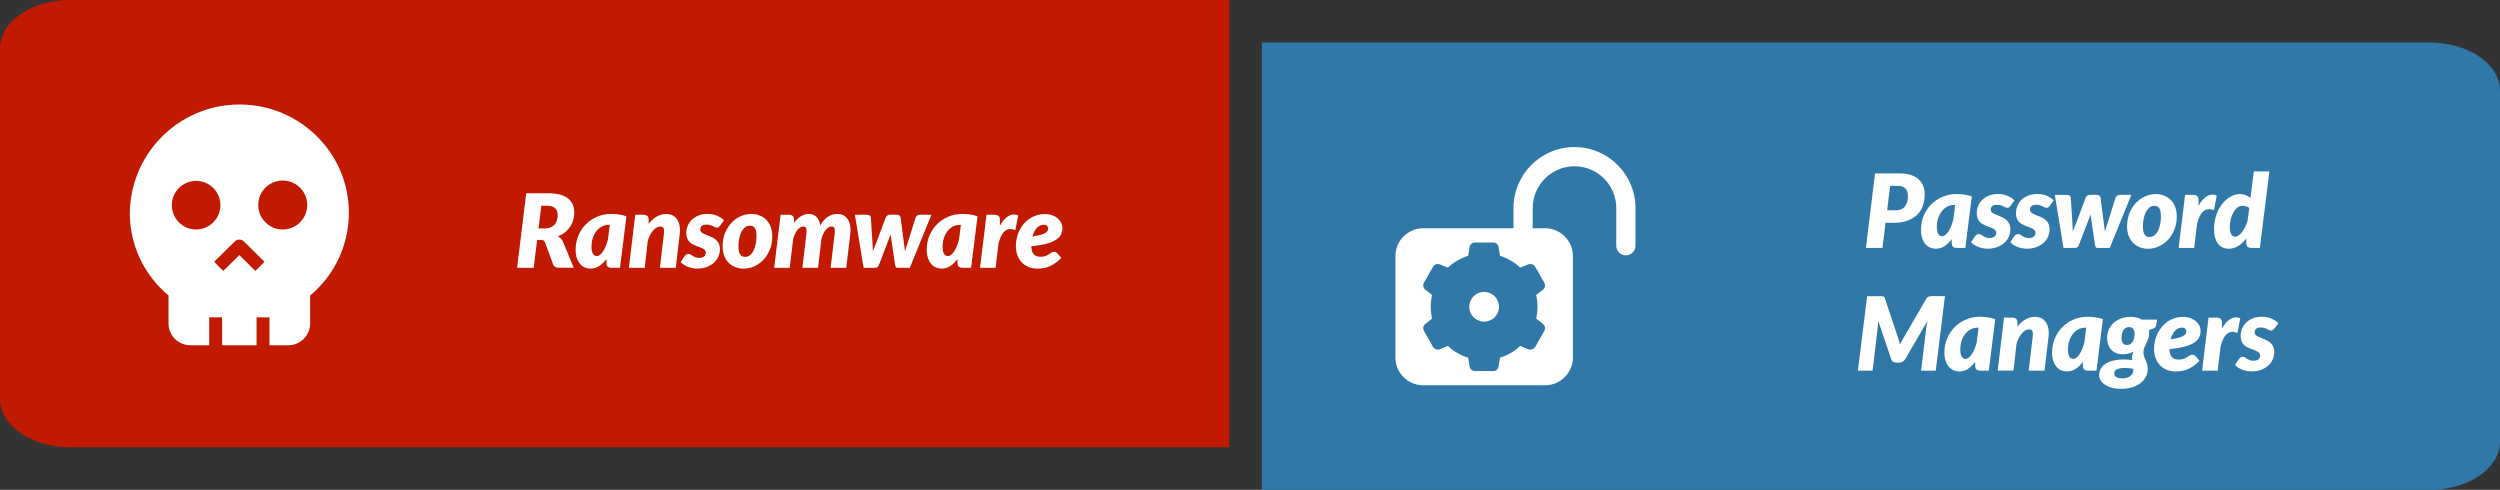
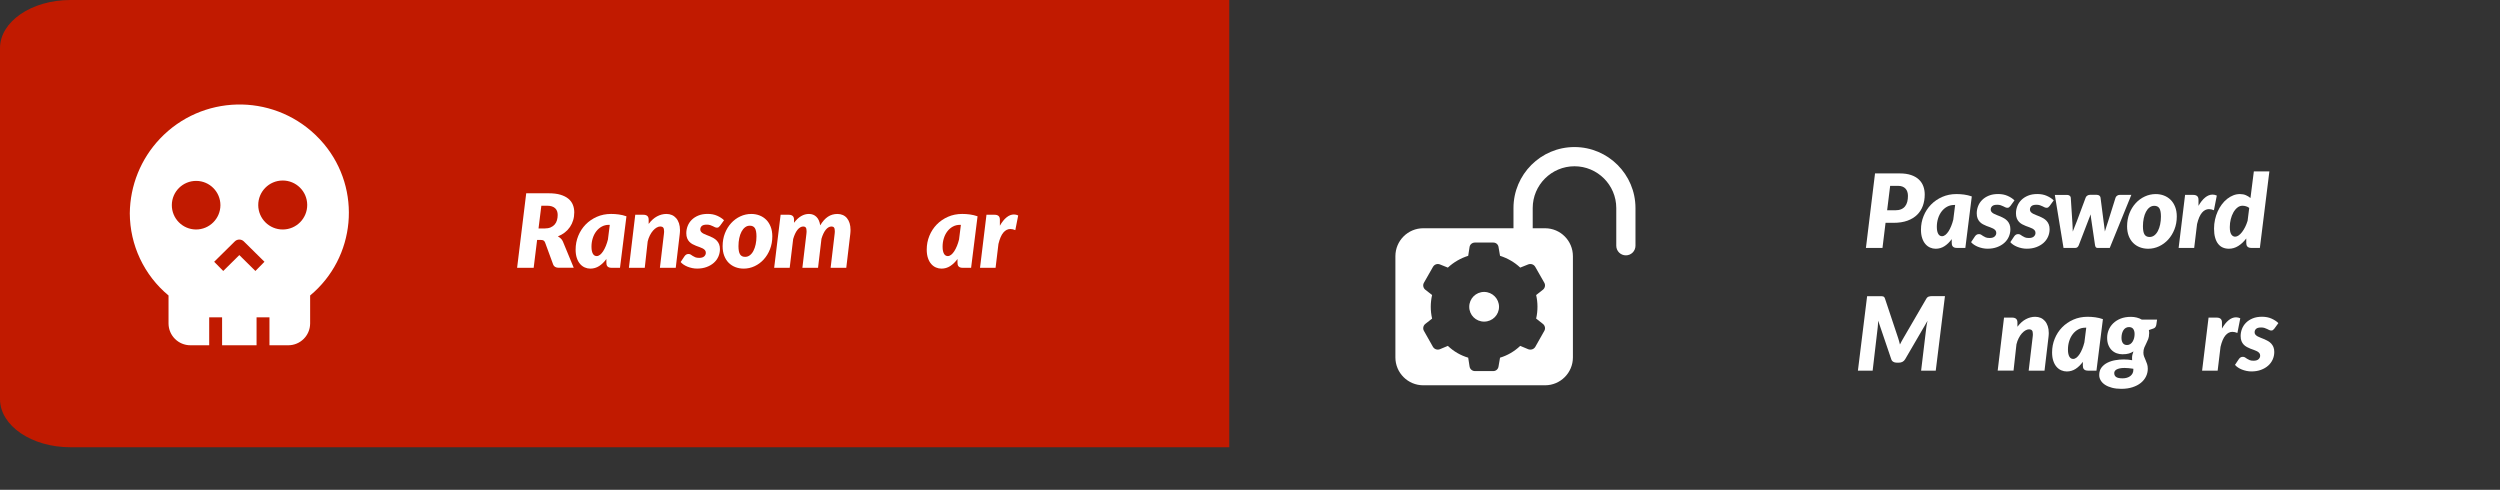
<svg xmlns="http://www.w3.org/2000/svg" id="a" viewBox="0 0 1515.63 296.94">
  <rect x="0" y="0" width="1515.63" height="296.94" fill="#333333" stroke="none" />
  <defs>
    <style>.c{fill:#fff;}.d{fill:#c11a00;}.e{fill:#2f78a8;}</style>
  </defs>
  <path class="d" d="M42.73,0C19.13,0,0,13.07,0,29.2V241.95c0,16.13,19.13,29.2,42.73,29.2H745.24V0H42.73Z" />
-   <path class="e" d="M1472.9,25.78H765.01V296.94h707.89c23.6,0,42.73-13.07,42.73-29.2V54.98c0-16.13-19.13-29.2-42.73-29.2Z" />
  <g id="b">
    <path class="c" d="M899.76,176.98c-5.01,0-9.03,4.02-9.03,9.03s4.02,8.97,9.03,8.97,9.03-4.02,9.03-8.97-4.02-9.03-9.03-9.03Z" />
    <path class="c" d="M954.52,89.15c-20.39,0-36.97,16.59-36.97,36.98v12.25h-54.7c-9.32,0-16.89,7.57-16.89,16.94v61.37c0,9.32,7.57,16.89,16.89,16.89h73.84c9.32,0,16.89-7.57,16.89-16.89v-61.37c0-9.38-7.57-16.94-16.89-16.94h-7.48v-12.25c0-13.97,11.36-25.33,25.33-25.33s25.33,11.36,25.33,25.33v22.86c0,3.22,2.6,5.82,5.82,5.82s5.82-2.61,5.82-5.82v-22.86c0-20.39-16.59-36.98-36.98-36.98Zm-23.23,104l4.11,3.22c1.25,.98,1.7,2.86,.8,4.29l-5.45,9.65c-.89,1.43-2.59,1.97-4.2,1.43l-4.91-2.05c-3.57,3.39-7.77,5.81-12.24,7.15l-.89,5.18c-.18,1.7-1.52,2.95-3.22,2.95h-11.08c-1.7,0-3.13-1.25-3.31-2.95l-.8-5.18c-4.56-1.34-8.75-3.75-12.33-7.15l-4.91,2.05c-1.52,.54-3.22,0-4.11-1.43l-5.45-9.65c-.89-1.43-.45-3.31,.8-4.29l4.11-3.22c-1.1-4.75-1.05-9.75,0-14.29l-4.11-3.22c-1.25-.98-1.7-2.86-.8-4.29l5.45-9.56c.89-1.52,2.59-2.06,4.11-1.52l4.91,1.97c3.57-3.31,7.77-5.72,12.33-7.15l.8-5.18c.18-1.7,1.61-2.86,3.31-2.86h11.08c1.7,0,3.04,1.16,3.22,2.86l.89,5.18c4.47,1.43,8.75,3.84,12.24,7.15l4.91-1.97c1.61-.54,3.31,0,4.2,1.52l5.45,9.56c.89,1.43,.45,3.31-.8,4.29l-4.11,3.22c1.05,4.54,1.1,9.55,0,14.29Z" />
  </g>
  <path class="c" d="M174.73,209.32c7.31,.02,13.25-5.88,13.29-13.19v-16.99c27.67-23.04,31.43-64.14,8.4-91.82-1.66-1.99-3.44-3.89-5.32-5.67-26.66-25.32-68.8-24.23-94.12,2.44-11.6,12.21-18.13,28.37-18.29,45.21,.05,19.27,8.65,37.53,23.48,49.84v16.99c.04,7.31,5.98,13.21,13.29,13.19h11.36v-16.92h7.82v16.92h20.9v-16.92h7.82v16.92h11.36Zm-55.96-70.19c-8.13-.07-14.67-6.72-14.6-14.86s6.72-14.67,14.86-14.6c8.08,.07,14.6,6.64,14.6,14.73-.03,8.16-6.68,14.76-14.84,14.73h-.02Zm36.07,25.15l-9.75-9.64-9.75,9.64-5.5-5.58,12.51-12.35c1.52-1.49,3.95-1.49,5.47,0l12.51,12.35-5.5,5.58Zm1.72-39.88c-.06-8.2,6.53-14.9,14.73-14.96,8.2-.06,14.9,6.53,14.96,14.73s-6.53,14.9-14.73,14.96h-.1c-8.16,.02-14.8-6.56-14.86-14.73h0Z" />
  <g>
    <path class="c" d="M325.62,145.49l-2.08,16.86h-10.04l5.52-45.17h13.7c2.77,0,5.13,.29,7.08,.88,1.95,.59,3.55,1.4,4.79,2.43,1.24,1.03,2.14,2.26,2.71,3.67,.57,1.42,.85,2.95,.85,4.6s-.22,3.26-.67,4.74c-.44,1.49-1.09,2.86-1.94,4.11-.85,1.25-1.89,2.36-3.12,3.32-1.23,.96-2.63,1.75-4.2,2.37,.62,.35,1.2,.78,1.75,1.27,.55,.5,.98,1.12,1.29,1.86l6.57,15.9h-9.11c-.85,0-1.56-.17-2.14-.5-.58-.33-.98-.81-1.21-1.43l-4.9-13.36c-.23-.58-.53-.99-.91-1.22-.38-.24-.95-.36-1.69-.36h-2.26Zm2.57-20.77l-1.71,13.79h3.69c1.45,0,2.68-.22,3.69-.67,1.01-.44,1.83-1.04,2.46-1.78,.63-.74,1.08-1.61,1.36-2.6,.28-.99,.42-2.04,.42-3.13,0-.85-.12-1.62-.37-2.31-.25-.69-.64-1.28-1.16-1.77-.53-.49-1.19-.86-1.98-1.13-.8-.27-1.73-.4-2.81-.4h-3.6Z" />
    <path class="c" d="M375.87,162.35h-5.15c-.6,0-1.1-.08-1.5-.23-.4-.16-.72-.37-.96-.64-.24-.27-.4-.59-.5-.96-.09-.37-.14-.77-.14-1.21v-2.29c-1.32,1.82-2.79,3.24-4.4,4.28-1.61,1.03-3.39,1.55-5.33,1.55-1.16,0-2.27-.23-3.35-.7-1.07-.46-2.03-1.17-2.85-2.11-.83-.94-1.49-2.14-1.98-3.6-.5-1.46-.74-3.18-.74-5.16,0-2.91,.53-5.68,1.6-8.29,1.06-2.61,2.55-4.9,4.46-6.87,1.91-1.96,4.18-3.52,6.8-4.68,2.62-1.16,5.51-1.74,8.65-1.74,1.53,0,3.08,.1,4.65,.31,1.57,.21,3.12,.58,4.65,1.12l-3.91,31.22Zm-14.14-7.1c.7,0,1.38-.26,2.05-.79,.66-.53,1.29-1.24,1.88-2.15,.59-.91,1.13-1.97,1.63-3.19s.92-2.52,1.27-3.91l1.12-8.9h-.56c-1.57,0-3,.35-4.29,1.05-1.29,.7-2.4,1.66-3.33,2.87s-1.65,2.61-2.15,4.22c-.51,1.6-.76,3.31-.76,5.13,0,1.03,.08,1.91,.25,2.63,.17,.72,.39,1.31,.67,1.75,.28,.44,.61,.77,.99,.98,.38,.21,.8,.31,1.26,.31Z" />
    <path class="c" d="M400.07,162.35l2.42-20.43c.04-.33,.07-.64,.09-.91,.02-.28,.03-.54,.03-.79,0-1.1-.19-1.85-.57-2.28-.38-.42-.96-.64-1.72-.64-.7,0-1.44,.22-2.2,.65s-1.49,1.04-2.19,1.83c-.69,.79-1.33,1.74-1.91,2.87-.58,1.13-1.03,2.37-1.36,3.74l-1.77,15.96h-9.61l3.84-32.15h4.96c.99,0,1.77,.23,2.33,.7,.56,.47,.84,1.22,.84,2.28v2.57c1.55-2.07,3.24-3.59,5.08-4.57,1.84-.98,3.74-1.47,5.7-1.47,1.2,0,2.3,.22,3.3,.65,1,.43,1.86,1.07,2.59,1.91s1.29,1.87,1.71,3.08c.41,1.22,.62,2.62,.62,4.22,0,.37-.02,.75-.05,1.15-.03,.39-.07,.8-.11,1.21l-2.42,20.43h-9.61Z" />
    <path class="c" d="M436.44,136.96c-.29,.37-.56,.64-.81,.81-.25,.17-.58,.25-.99,.25s-.82-.09-1.22-.28c-.4-.19-.84-.4-1.3-.64-.47-.24-.99-.45-1.58-.64-.59-.19-1.27-.28-2.03-.28-1.43,0-2.44,.27-3.05,.82-.61,.55-.92,1.26-.92,2.12,0,.56,.17,1.03,.51,1.43s.79,.74,1.35,1.05c.56,.31,1.19,.59,1.91,.85,.71,.26,1.44,.55,2.19,.87,.74,.32,1.47,.69,2.19,1.1,.71,.41,1.35,.92,1.91,1.52,.56,.6,1.01,1.31,1.35,2.14s.51,1.81,.51,2.94c0,1.61-.32,3.14-.96,4.57-.64,1.44-1.56,2.69-2.76,3.75-1.2,1.06-2.65,1.91-4.36,2.54-1.7,.63-3.62,.95-5.75,.95-1.01,0-2.01-.1-3.01-.31s-1.93-.49-2.81-.84c-.88-.35-1.68-.77-2.4-1.26-.72-.48-1.31-1.01-1.77-1.57l2.36-3.53c.29-.41,.62-.74,1.01-.98,.38-.24,.85-.36,1.41-.36,.52,0,.96,.12,1.33,.37,.37,.25,.78,.52,1.21,.81,.43,.29,.95,.56,1.55,.81s1.38,.37,2.36,.37c1.36,0,2.38-.3,3.04-.91,.66-.61,.99-1.33,.99-2.15,0-.64-.17-1.17-.51-1.58-.34-.41-.79-.77-1.35-1.07-.56-.3-1.19-.57-1.89-.81-.7-.24-1.43-.5-2.17-.79s-1.47-.62-2.17-1.01c-.7-.38-1.33-.86-1.89-1.44-.56-.58-1.01-1.29-1.35-2.14-.34-.85-.51-1.87-.51-3.07,0-1.49,.27-2.93,.82-4.34,.55-1.41,1.36-2.65,2.45-3.74,1.08-1.08,2.43-1.96,4.05-2.62,1.61-.66,3.49-.99,5.64-.99s4.07,.37,5.75,1.12c1.68,.74,3.07,1.65,4.17,2.73l-2.48,3.41Z" />
    <path class="c" d="M450.87,162.85c-1.8,0-3.48-.3-5.04-.9s-2.91-1.47-4.06-2.62c-1.15-1.15-2.05-2.56-2.7-4.25-.65-1.68-.98-3.62-.98-5.81,0-2.85,.47-5.47,1.41-7.86,.94-2.39,2.21-4.45,3.8-6.18,1.59-1.74,3.44-3.09,5.53-4.06,2.1-.97,4.3-1.46,6.62-1.46,1.8,0,3.47,.3,5.02,.9,1.55,.6,2.9,1.47,4.05,2.62,1.15,1.15,2.05,2.56,2.71,4.25,.66,1.68,.99,3.62,.99,5.81,0,2.81-.47,5.41-1.41,7.8-.94,2.39-2.21,4.45-3.8,6.2-1.59,1.75-3.44,3.11-5.53,4.09s-4.3,1.47-6.62,1.47Zm.87-7.13c1.08,0,2.04-.33,2.88-.98,.85-.65,1.57-1.54,2.15-2.67s1.04-2.44,1.36-3.94c.32-1.5,.48-3.09,.48-4.79,0-2.34-.32-4-.95-5.01-.63-1-1.66-1.5-3.08-1.5-1.08,0-2.04,.33-2.88,.98-.85,.65-1.57,1.53-2.16,2.65-.59,1.12-1.04,2.43-1.36,3.94-.32,1.51-.48,3.11-.48,4.81,0,2.29,.31,3.95,.95,4.98,.63,1.02,1.66,1.53,3.08,1.53Z" />
    <path class="c" d="M469.34,162.35l3.91-32.15h4.96c.99,0,1.77,.23,2.33,.7,.56,.47,.84,1.22,.84,2.28v1.89c1.36-1.82,2.8-3.17,4.31-4.05,1.51-.88,3.09-1.32,4.74-1.32,1.82,0,3.33,.59,4.53,1.77,1.2,1.18,1.96,2.89,2.29,5.15,1.43-2.38,2.99-4.12,4.68-5.24,1.69-1.12,3.61-1.67,5.74-1.67,1.2,0,2.29,.21,3.27,.64,.98,.42,1.82,1.05,2.51,1.88s1.23,1.84,1.61,3.04c.38,1.2,.57,2.58,.57,4.15,0,.39-.02,.8-.05,1.22-.03,.42-.07,.85-.11,1.29l-2.42,20.43h-9.49l2.42-20.43c.04-.35,.07-.67,.09-.96,.02-.29,.03-.57,.03-.84,0-1.05-.17-1.79-.5-2.2-.33-.41-.83-.62-1.49-.62s-1.26,.17-1.84,.51c-.59,.34-1.15,.84-1.67,1.49-.53,.65-1.01,1.44-1.44,2.36-.43,.92-.82,1.95-1.15,3.08l-2.08,17.61h-9.49l2.42-20.43c.04-.35,.07-.67,.09-.96,.02-.29,.03-.57,.03-.84,0-1.05-.17-1.79-.5-2.2-.33-.41-.83-.62-1.49-.62s-1.26,.18-1.86,.53c-.6,.35-1.16,.86-1.69,1.52-.53,.66-1.01,1.46-1.44,2.4-.43,.94-.82,1.99-1.15,3.15l-2.11,17.45h-9.42Z" />
-     <path class="c" d="M518.28,130.2h7.38c.62,0,1.15,.15,1.58,.46,.43,.31,.67,.71,.71,1.21l.93,14.42c0,.08,0,.16,.02,.23,0,.07,.02,.15,.02,.23,.06,.99,.11,1.95,.15,2.88s.07,1.86,.09,2.79c.37-.99,.77-1.99,1.19-3.01,.42-1.01,.84-2.06,1.25-3.13l5.39-14.45c.17-.48,.49-.87,.98-1.19,.49-.32,1.01-.48,1.57-.48h4.15c.66,0,1.19,.16,1.6,.48,.4,.32,.64,.72,.7,1.19l1.86,14.45c.14,1.05,.28,2.09,.42,3.1,.13,1.01,.25,2.02,.36,3.01,.29-.99,.6-1.98,.93-2.98,.33-.99,.67-2.04,1.02-3.13l4.53-14.42c.17-.48,.48-.87,.95-1.19,.47-.32,.98-.48,1.54-.48h7.07l-13.08,32.15h-7.5c-.37,0-.68-.12-.91-.37-.24-.25-.41-.66-.51-1.24l-2.36-16.03c-.06-.45-.12-.9-.17-1.35s-.1-.89-.14-1.35c-.17,.48-.34,.94-.53,1.4-.19,.45-.36,.91-.53,1.36l-6.14,15.97c-.43,1.07-1.12,1.61-2.05,1.61h-7.19l-5.27-32.15Z" />
    <path class="c" d="M588.73,162.35h-5.15c-.6,0-1.1-.08-1.5-.23-.4-.16-.72-.37-.96-.64-.24-.27-.4-.59-.5-.96-.09-.37-.14-.77-.14-1.21v-2.29c-1.32,1.82-2.79,3.24-4.4,4.28-1.61,1.03-3.39,1.55-5.33,1.55-1.16,0-2.27-.23-3.35-.7-1.07-.46-2.03-1.17-2.85-2.11-.83-.94-1.49-2.14-1.98-3.6-.5-1.46-.74-3.18-.74-5.16,0-2.91,.53-5.68,1.6-8.29,1.06-2.61,2.55-4.9,4.46-6.87,1.91-1.96,4.18-3.52,6.8-4.68,2.62-1.16,5.51-1.74,8.65-1.74,1.53,0,3.08,.1,4.65,.31,1.57,.21,3.12,.58,4.65,1.12l-3.91,31.22Zm-14.14-7.1c.7,0,1.38-.26,2.05-.79,.66-.53,1.29-1.24,1.88-2.15,.59-.91,1.13-1.97,1.63-3.19s.92-2.52,1.27-3.91l1.12-8.9h-.56c-1.57,0-3,.35-4.29,1.05-1.29,.7-2.4,1.66-3.33,2.87s-1.65,2.61-2.15,4.22c-.51,1.6-.76,3.31-.76,5.13,0,1.03,.08,1.91,.25,2.63,.17,.72,.39,1.31,.67,1.75,.28,.44,.61,.77,.99,.98,.38,.21,.8,.31,1.26,.31Z" />
    <path class="c" d="M594.14,162.35l3.91-32.15h4.96c.99,0,1.77,.23,2.33,.7,.56,.47,.84,1.22,.84,2.28v3.66c1.24-2.19,2.58-3.88,4.03-5.05,1.45-1.18,2.95-1.77,4.5-1.77,.87,0,1.73,.2,2.57,.59l-1.74,8.9c-1.05-.45-2.06-.68-3.01-.68-1.59,0-3,.72-4.23,2.15-1.23,1.44-2.23,3.75-2.99,6.93l-1.74,14.45h-9.42Z" />
-     <path class="c" d="M644.08,138.11c0,1.47-.29,2.81-.87,4.03-.58,1.22-1.59,2.3-3.02,3.24-1.44,.94-3.37,1.74-5.8,2.4-2.43,.66-5.48,1.18-9.16,1.55,.04,2.19,.52,3.79,1.44,4.81s2.28,1.52,4.08,1.52c.85,0,1.58-.07,2.2-.22,.62-.14,1.16-.33,1.63-.56,.46-.23,.88-.46,1.26-.71s.73-.49,1.07-.71c.34-.23,.7-.41,1.07-.56,.37-.14,.79-.22,1.27-.22,.31,0,.61,.08,.9,.23,.29,.15,.55,.36,.78,.6l2.48,2.88c-1.14,1.12-2.25,2.08-3.33,2.9-1.08,.82-2.2,1.49-3.35,2.02-1.15,.53-2.37,.91-3.66,1.16-1.29,.25-2.7,.37-4.23,.37-1.9,0-3.65-.33-5.24-.98-1.59-.65-2.96-1.57-4.11-2.76-1.15-1.19-2.04-2.62-2.67-4.29-.63-1.67-.95-3.53-.95-5.58,0-1.72,.19-3.39,.57-5.02,.38-1.63,.93-3.17,1.64-4.6s1.59-2.76,2.62-3.97c1.03-1.21,2.2-2.25,3.49-3.12,1.29-.87,2.71-1.54,4.25-2.03,1.54-.49,3.18-.73,4.91-.73s3.24,.25,4.57,.74,2.45,1.14,3.36,1.94c.91,.8,1.6,1.69,2.08,2.68,.48,.99,.71,1.98,.71,2.98Zm-11.28-1.86c-1.59,0-2.99,.64-4.19,1.91s-2.1,3.01-2.7,5.22c2-.31,3.63-.64,4.87-.98,1.24-.34,2.2-.71,2.88-1.12,.68-.4,1.14-.84,1.38-1.3,.24-.46,.36-.97,.36-1.5s-.21-1.04-.62-1.52c-.41-.48-1.07-.71-1.98-.71Z" />
  </g>
  <g>
    <path class="c" d="M1143.12,135.08l-1.86,15.22h-10.04l5.52-45.17h14.94c2.69,0,4.99,.33,6.9,.98,1.91,.65,3.48,1.55,4.71,2.7s2.13,2.5,2.71,4.06c.58,1.56,.87,3.24,.87,5.04,0,2.46-.38,4.74-1.13,6.84-.75,2.1-1.91,3.91-3.46,5.44-1.55,1.53-3.51,2.73-5.89,3.6-2.38,.87-5.19,1.3-8.43,1.3h-4.84Zm2.79-22.41l-1.83,14.82h4.87c1.45,0,2.66-.21,3.64-.64,.98-.42,1.78-1.02,2.39-1.8,.61-.77,1.05-1.7,1.32-2.77,.27-1.07,.4-2.25,.4-3.53,0-.89-.12-1.71-.36-2.45-.24-.74-.6-1.38-1.1-1.92-.5-.54-1.12-.96-1.88-1.26-.75-.3-1.65-.45-2.68-.45h-4.77Z" />
    <path class="c" d="M1191.49,150.3h-5.15c-.6,0-1.1-.08-1.5-.23-.4-.16-.72-.37-.96-.64-.24-.27-.4-.59-.5-.96-.09-.37-.14-.77-.14-1.21v-2.29c-1.32,1.82-2.79,3.24-4.4,4.28-1.61,1.03-3.39,1.55-5.33,1.55-1.16,0-2.27-.23-3.35-.7-1.07-.46-2.03-1.17-2.85-2.11-.83-.94-1.49-2.14-1.98-3.6-.5-1.46-.74-3.18-.74-5.16,0-2.91,.53-5.68,1.6-8.29,1.06-2.61,2.55-4.9,4.46-6.87,1.91-1.96,4.18-3.52,6.8-4.68,2.62-1.16,5.51-1.74,8.65-1.74,1.53,0,3.08,.1,4.65,.31,1.57,.21,3.12,.58,4.65,1.12l-3.91,31.22Zm-14.14-7.1c.7,0,1.38-.26,2.05-.79,.66-.53,1.29-1.24,1.88-2.15,.59-.91,1.13-1.97,1.63-3.19s.92-2.52,1.27-3.91l1.12-8.9h-.56c-1.57,0-3,.35-4.29,1.05-1.29,.7-2.4,1.66-3.33,2.87s-1.65,2.61-2.15,4.22c-.51,1.6-.76,3.31-.76,5.13,0,1.03,.08,1.91,.25,2.63,.17,.72,.39,1.31,.67,1.75,.28,.44,.61,.77,.99,.98,.38,.21,.8,.31,1.26,.31Z" />
    <path class="c" d="M1218.77,124.91c-.29,.37-.56,.64-.81,.81-.25,.17-.58,.25-.99,.25s-.82-.09-1.22-.28c-.4-.19-.84-.4-1.3-.64-.47-.24-.99-.45-1.58-.64-.59-.19-1.27-.28-2.03-.28-1.43,0-2.44,.27-3.05,.82-.61,.55-.92,1.26-.92,2.12,0,.56,.17,1.03,.51,1.43s.79,.74,1.35,1.05c.56,.31,1.19,.59,1.91,.85,.71,.26,1.44,.55,2.19,.87,.74,.32,1.47,.69,2.19,1.1,.71,.41,1.35,.92,1.91,1.52,.56,.6,1.01,1.31,1.35,2.14s.51,1.81,.51,2.94c0,1.61-.32,3.14-.96,4.57-.64,1.44-1.56,2.69-2.76,3.75-1.2,1.06-2.65,1.91-4.36,2.54-1.7,.63-3.62,.95-5.75,.95-1.01,0-2.01-.1-3.01-.31s-1.93-.49-2.81-.84c-.88-.35-1.68-.77-2.4-1.26-.72-.48-1.31-1.01-1.77-1.57l2.36-3.53c.29-.41,.62-.74,1.01-.98,.38-.24,.85-.36,1.41-.36,.52,0,.96,.12,1.33,.37,.37,.25,.78,.52,1.21,.81,.43,.29,.95,.56,1.55,.81s1.38,.37,2.36,.37c1.36,0,2.38-.3,3.04-.91,.66-.61,.99-1.33,.99-2.15,0-.64-.17-1.17-.51-1.58-.34-.41-.79-.77-1.35-1.07-.56-.3-1.19-.57-1.89-.81-.7-.24-1.43-.5-2.17-.79s-1.47-.62-2.17-1.01c-.7-.38-1.33-.86-1.89-1.44-.56-.58-1.01-1.29-1.35-2.14-.34-.85-.51-1.87-.51-3.07,0-1.49,.27-2.93,.82-4.34,.55-1.41,1.36-2.65,2.45-3.74,1.08-1.08,2.43-1.96,4.05-2.62,1.61-.66,3.49-.99,5.64-.99s4.07,.37,5.75,1.12c1.68,.74,3.07,1.65,4.17,2.73l-2.48,3.41Z" />
    <path class="c" d="M1242.55,124.91c-.29,.37-.56,.64-.81,.81-.25,.17-.58,.25-.99,.25s-.82-.09-1.22-.28c-.4-.19-.84-.4-1.3-.64-.47-.24-.99-.45-1.58-.64-.59-.19-1.27-.28-2.03-.28-1.43,0-2.44,.27-3.05,.82-.61,.55-.92,1.26-.92,2.12,0,.56,.17,1.03,.51,1.43s.79,.74,1.35,1.05c.56,.31,1.19,.59,1.91,.85,.71,.26,1.44,.55,2.19,.87,.74,.32,1.47,.69,2.19,1.1,.71,.41,1.35,.92,1.91,1.52,.56,.6,1.01,1.31,1.35,2.14s.51,1.81,.51,2.94c0,1.61-.32,3.14-.96,4.57-.64,1.44-1.56,2.69-2.76,3.75-1.2,1.06-2.65,1.91-4.36,2.54-1.7,.63-3.62,.95-5.75,.95-1.01,0-2.01-.1-3.01-.31s-1.93-.49-2.81-.84c-.88-.35-1.68-.77-2.4-1.26-.72-.48-1.31-1.01-1.77-1.57l2.36-3.53c.29-.41,.62-.74,1.01-.98,.38-.24,.85-.36,1.41-.36,.52,0,.96,.12,1.33,.37,.37,.25,.78,.52,1.21,.81,.43,.29,.95,.56,1.55,.81s1.38,.37,2.36,.37c1.36,0,2.38-.3,3.04-.91,.66-.61,.99-1.33,.99-2.15,0-.64-.17-1.17-.51-1.58-.34-.41-.79-.77-1.35-1.07-.56-.3-1.19-.57-1.89-.81-.7-.24-1.43-.5-2.17-.79s-1.47-.62-2.17-1.01c-.7-.38-1.33-.86-1.89-1.44-.56-.58-1.01-1.29-1.35-2.14-.34-.85-.51-1.87-.51-3.07,0-1.49,.27-2.93,.82-4.34,.55-1.41,1.36-2.65,2.45-3.74,1.08-1.08,2.43-1.96,4.05-2.62,1.61-.66,3.49-.99,5.64-.99s4.07,.37,5.75,1.12c1.68,.74,3.07,1.65,4.17,2.73l-2.48,3.41Z" />
    <path class="c" d="M1245.74,118.16h7.38c.62,0,1.15,.15,1.58,.46,.43,.31,.67,.71,.71,1.21l.93,14.42c0,.08,0,.16,.02,.23,0,.07,.02,.15,.02,.23,.06,.99,.11,1.95,.15,2.88s.07,1.86,.09,2.79c.37-.99,.77-1.99,1.19-3.01,.42-1.01,.84-2.06,1.25-3.13l5.39-14.45c.17-.48,.49-.87,.98-1.19,.49-.32,1.01-.48,1.57-.48h4.15c.66,0,1.19,.16,1.6,.48,.4,.32,.64,.72,.7,1.19l1.86,14.45c.14,1.05,.28,2.09,.42,3.1,.13,1.01,.25,2.02,.36,3.01,.29-.99,.6-1.98,.93-2.98,.33-.99,.67-2.04,1.02-3.13l4.53-14.42c.17-.48,.48-.87,.95-1.19,.47-.32,.98-.48,1.54-.48h7.07l-13.08,32.15h-7.5c-.37,0-.68-.12-.91-.37-.24-.25-.41-.66-.51-1.24l-2.36-16.03c-.06-.45-.12-.9-.17-1.35s-.1-.89-.14-1.35c-.17,.48-.34,.94-.53,1.4-.19,.45-.36,.91-.53,1.36l-6.14,15.97c-.43,1.07-1.12,1.61-2.05,1.61h-7.19l-5.27-32.15Z" />
    <path class="c" d="M1302.33,150.8c-1.8,0-3.48-.3-5.04-.9s-2.91-1.47-4.06-2.62c-1.15-1.15-2.05-2.56-2.7-4.25-.65-1.68-.98-3.62-.98-5.81,0-2.85,.47-5.47,1.41-7.86,.94-2.39,2.21-4.45,3.8-6.18,1.59-1.74,3.44-3.09,5.53-4.06,2.1-.97,4.3-1.46,6.62-1.46,1.8,0,3.47,.3,5.02,.9,1.55,.6,2.9,1.47,4.05,2.62,1.15,1.15,2.05,2.56,2.71,4.25,.66,1.68,.99,3.62,.99,5.81,0,2.81-.47,5.41-1.41,7.8-.94,2.39-2.21,4.45-3.8,6.2-1.59,1.75-3.44,3.11-5.53,4.09s-4.3,1.47-6.62,1.47Zm.87-7.13c1.08,0,2.04-.33,2.88-.98,.85-.65,1.57-1.54,2.15-2.67s1.04-2.44,1.36-3.94c.32-1.5,.48-3.09,.48-4.79,0-2.34-.32-4-.95-5.01-.63-1-1.66-1.5-3.08-1.5-1.08,0-2.04,.33-2.88,.98-.85,.65-1.57,1.53-2.16,2.65-.59,1.12-1.04,2.43-1.36,3.94-.32,1.51-.48,3.11-.48,4.81,0,2.29,.31,3.95,.95,4.98,.63,1.02,1.66,1.53,3.08,1.53Z" />
    <path class="c" d="M1320.8,150.3l3.91-32.15h4.96c.99,0,1.77,.23,2.33,.7,.56,.47,.84,1.22,.84,2.28v3.66c1.24-2.19,2.58-3.88,4.03-5.05,1.45-1.18,2.95-1.77,4.5-1.77,.87,0,1.73,.2,2.57,.59l-1.74,8.9c-1.05-.45-2.06-.68-3.01-.68-1.59,0-3,.72-4.23,2.15-1.23,1.44-2.23,3.75-2.99,6.93l-1.74,14.45h-9.42Z" />
    <path class="c" d="M1364.9,150.3c-.6,0-1.1-.08-1.5-.23-.4-.16-.72-.37-.96-.64-.24-.27-.4-.59-.5-.96-.09-.37-.14-.77-.14-1.21v-2.7c-1.47,1.94-3.09,3.47-4.87,4.57-1.78,1.11-3.67,1.66-5.67,1.66-1.32,0-2.53-.23-3.63-.7-1.1-.46-2.04-1.19-2.84-2.19-.8-.99-1.42-2.26-1.86-3.8-.45-1.54-.67-3.38-.67-5.53,0-1.86,.2-3.67,.59-5.44,.39-1.77,.94-3.43,1.64-4.98,.7-1.55,1.54-2.97,2.51-4.26,.97-1.29,2.04-2.4,3.21-3.32,1.17-.92,2.4-1.64,3.71-2.15,1.3-.52,2.64-.77,4.03-.77s2.52,.22,3.58,.67c1.06,.44,2,1.03,2.81,1.75l2.05-16.18h9.42l-5.77,46.41h-5.15Zm-9.8-6.82c.66,0,1.35-.25,2.06-.74s1.41-1.18,2.08-2.05c.67-.87,1.3-1.89,1.88-3.05,.58-1.17,1.08-2.42,1.49-3.77l.99-7.81c-.6-.48-1.27-.82-2-1.02-.73-.21-1.43-.31-2.09-.31-1.12,0-2.14,.37-3.08,1.12s-1.75,1.72-2.43,2.93c-.68,1.21-1.21,2.59-1.6,4.14-.38,1.55-.57,3.13-.57,4.74,0,2.05,.3,3.53,.9,4.45,.6,.92,1.39,1.38,2.39,1.38Z" />
    <path class="c" d="M1151.84,208.86c.33-.68,.68-1.35,1.04-2.02,.36-.66,.74-1.32,1.13-1.98l13.83-23.78c.41-.7,.93-1.14,1.55-1.3,.62-.17,1.22-.25,1.8-.25h7.94l-5.58,45.17h-8.87l3.16-26.29c.06-.56,.16-1.17,.29-1.84,.13-.67,.28-1.37,.45-2.09l-13.58,23.31c-.41,.7-.95,1.22-1.61,1.57-.66,.34-1.39,.51-2.17,.51h-1.36c-.79,0-1.47-.18-2.06-.53s-1-.87-1.22-1.55l-7.94-23.37c-.04,.7-.08,1.38-.11,2.05-.03,.66-.08,1.26-.14,1.8l-3.1,26.44h-8.93l5.58-45.14h8.83c.33,0,.62,.05,.88,.14,.26,.09,.48,.24,.67,.45,.19,.21,.34,.51,.46,.9l7.94,23.8c.43,1.3,.81,2.64,1.12,4Z" />
-     <path class="c" d="M1205.7,224.7h-5.15c-.6,0-1.1-.08-1.5-.23-.4-.16-.72-.37-.96-.64-.24-.27-.4-.59-.5-.96-.09-.37-.14-.77-.14-1.21v-2.29c-1.32,1.82-2.79,3.24-4.4,4.28-1.61,1.03-3.39,1.55-5.33,1.55-1.16,0-2.27-.23-3.35-.7-1.07-.46-2.03-1.17-2.85-2.11-.83-.94-1.49-2.14-1.98-3.6-.5-1.46-.74-3.18-.74-5.16,0-2.91,.53-5.68,1.6-8.29,1.06-2.61,2.55-4.9,4.46-6.87,1.91-1.96,4.18-3.52,6.8-4.68,2.62-1.16,5.51-1.74,8.65-1.74,1.53,0,3.08,.1,4.65,.31,1.57,.21,3.12,.58,4.65,1.12l-3.91,31.22Zm-14.14-7.1c.7,0,1.38-.26,2.05-.79,.66-.53,1.29-1.24,1.88-2.15,.59-.91,1.13-1.97,1.63-3.19s.92-2.52,1.27-3.91l1.12-8.9h-.56c-1.57,0-3,.35-4.29,1.05-1.29,.7-2.4,1.66-3.33,2.87s-1.65,2.61-2.15,4.22c-.51,1.6-.76,3.31-.76,5.13,0,1.03,.08,1.91,.25,2.63,.17,.72,.39,1.31,.67,1.75,.28,.44,.61,.77,.99,.98,.38,.21,.8,.31,1.26,.31Z" />
    <path class="c" d="M1229.89,224.7l2.42-20.43c.04-.33,.07-.64,.09-.91,.02-.28,.03-.54,.03-.79,0-1.1-.19-1.85-.57-2.28-.38-.42-.96-.64-1.72-.64-.7,0-1.44,.22-2.2,.65s-1.49,1.04-2.19,1.83c-.69,.79-1.33,1.74-1.91,2.87-.58,1.13-1.03,2.37-1.36,3.74l-1.77,15.96h-9.61l3.84-32.15h4.96c.99,0,1.77,.23,2.33,.7,.56,.47,.84,1.22,.84,2.28v2.57c1.55-2.07,3.24-3.59,5.08-4.57,1.84-.98,3.74-1.47,5.7-1.47,1.2,0,2.3,.22,3.3,.65,1,.43,1.86,1.07,2.59,1.91s1.29,1.87,1.71,3.08c.41,1.22,.62,2.62,.62,4.22,0,.37-.02,.75-.05,1.15-.03,.39-.07,.8-.11,1.21l-2.42,20.43h-9.61Z" />
    <path class="c" d="M1270.98,224.7h-5.15c-.6,0-1.1-.08-1.5-.23-.4-.16-.72-.37-.96-.64-.24-.27-.4-.59-.5-.96-.09-.37-.14-.77-.14-1.21v-2.29c-1.32,1.82-2.79,3.24-4.4,4.28-1.61,1.03-3.39,1.55-5.33,1.55-1.16,0-2.27-.23-3.35-.7-1.07-.46-2.03-1.17-2.85-2.11-.83-.94-1.49-2.14-1.98-3.6-.5-1.46-.74-3.18-.74-5.16,0-2.91,.53-5.68,1.6-8.29,1.06-2.61,2.55-4.9,4.46-6.87,1.91-1.96,4.18-3.52,6.8-4.68,2.62-1.16,5.51-1.74,8.65-1.74,1.53,0,3.08,.1,4.65,.31,1.57,.21,3.12,.58,4.65,1.12l-3.91,31.22Zm-14.14-7.1c.7,0,1.38-.26,2.05-.79,.66-.53,1.29-1.24,1.88-2.15,.59-.91,1.13-1.97,1.63-3.19s.92-2.52,1.27-3.91l1.12-8.9h-.56c-1.57,0-3,.35-4.29,1.05-1.29,.7-2.4,1.66-3.33,2.87s-1.65,2.61-2.15,4.22c-.51,1.6-.76,3.31-.76,5.13,0,1.03,.08,1.91,.25,2.63,.17,.72,.39,1.31,.67,1.75,.28,.44,.61,.77,.99,.98,.38,.21,.8,.31,1.26,.31Z" />
    <path class="c" d="M1302.9,202.17c0,1.32-.18,2.45-.54,3.38-.36,.93-.76,1.81-1.19,2.64-.43,.83-.83,1.67-1.19,2.54-.36,.87-.54,1.89-.54,3.07,0,.85,.14,1.63,.42,2.34,.28,.71,.58,1.44,.91,2.19,.33,.74,.64,1.53,.91,2.36,.28,.83,.42,1.78,.42,2.85,0,1.65-.36,3.22-1.08,4.7-.72,1.48-1.77,2.77-3.13,3.88-1.36,1.11-3.04,1.98-5.04,2.63-1.99,.65-4.26,.98-6.8,.98-2.09,0-3.96-.22-5.61-.65s-3.05-1.02-4.2-1.77c-1.15-.74-2.03-1.63-2.65-2.65-.62-1.02-.93-2.12-.93-3.3,0-1.82,.46-3.33,1.38-4.54,.92-1.21,2.1-2.18,3.55-2.91,1.45-.73,3.05-1.25,4.81-1.55,1.76-.3,3.47-.45,5.15-.45,.95,0,1.86,.04,2.71,.12s1.65,.2,2.37,.34c-.04-.25-.06-.5-.06-.76v-.82c0-1.1,.28-2.35,.84-3.75-.81,.54-1.73,.96-2.77,1.27-1.04,.31-2.34,.46-3.89,.46-1.22,0-2.39-.2-3.5-.6-1.12-.4-2.1-1.02-2.96-1.84s-1.54-1.86-2.06-3.12c-.52-1.25-.77-2.73-.77-4.45,0-1.59,.3-3.15,.91-4.67s1.52-2.87,2.73-4.06,2.71-2.14,4.5-2.87c1.79-.72,3.87-1.08,6.25-1.08,1.22,0,2.39,.14,3.52,.42,1.13,.28,2.17,.7,3.12,1.26h9.24l-.43,3.01c-.19,1.26-.79,2.06-1.8,2.39l-2.73,.93c.12,.68,.19,1.38,.19,2.11Zm-9.55,22.1v-.37c0-.12-.01-.24-.03-.34-1.05-.17-2.02-.29-2.9-.37-.88-.08-1.68-.12-2.4-.12-1.12,0-2.07,.08-2.87,.25-.8,.17-1.45,.39-1.95,.67-.51,.28-.87,.61-1.1,.99-.23,.38-.34,.78-.34,1.19,0,1.05,.39,1.85,1.16,2.39,.78,.54,2.08,.81,3.92,.81,.95,0,1.83-.12,2.63-.37,.81-.25,1.49-.59,2.06-1.04s1.01-.98,1.33-1.6,.48-1.31,.48-2.08Zm-3.84-15.1c.76,0,1.43-.2,2-.59,.57-.39,1.04-.9,1.43-1.53,.38-.63,.67-1.34,.87-2.12,.2-.79,.29-1.58,.29-2.39,0-1.34-.28-2.39-.84-3.13s-1.42-1.12-2.57-1.12c-.76,0-1.43,.18-2,.54-.57,.36-1.04,.84-1.41,1.44-.37,.6-.65,1.29-.84,2.08-.19,.79-.28,1.6-.28,2.45,0,1.36,.28,2.43,.84,3.21,.56,.77,1.39,1.16,2.51,1.16Z" />
-     <path class="c" d="M1334.12,200.46c0,1.47-.29,2.81-.87,4.03-.58,1.22-1.59,2.3-3.02,3.24-1.44,.94-3.37,1.74-5.8,2.4-2.43,.66-5.48,1.18-9.16,1.55,.04,2.19,.52,3.79,1.44,4.81s2.28,1.52,4.08,1.52c.85,0,1.58-.07,2.2-.22,.62-.14,1.16-.33,1.63-.56,.46-.23,.88-.46,1.26-.71s.73-.49,1.07-.71c.34-.23,.7-.41,1.07-.56,.37-.14,.79-.22,1.27-.22,.31,0,.61,.08,.9,.23,.29,.15,.55,.36,.78,.6l2.48,2.88c-1.14,1.12-2.25,2.08-3.33,2.9-1.08,.82-2.2,1.49-3.35,2.02-1.15,.53-2.37,.91-3.66,1.16-1.29,.25-2.7,.37-4.23,.37-1.9,0-3.65-.33-5.24-.98-1.59-.65-2.96-1.57-4.11-2.76-1.15-1.19-2.04-2.62-2.67-4.29-.63-1.67-.95-3.53-.95-5.58,0-1.72,.19-3.39,.57-5.02,.38-1.63,.93-3.17,1.64-4.6s1.59-2.76,2.62-3.97c1.03-1.21,2.2-2.25,3.49-3.12,1.29-.87,2.71-1.54,4.25-2.03,1.54-.49,3.18-.73,4.91-.73s3.24,.25,4.57,.74,2.45,1.14,3.36,1.94c.91,.8,1.6,1.69,2.08,2.68,.48,.99,.71,1.98,.71,2.98Zm-11.28-1.86c-1.59,0-2.99,.64-4.19,1.91s-2.1,3.01-2.7,5.22c2-.31,3.63-.64,4.87-.98,1.24-.34,2.2-.71,2.88-1.12,.68-.4,1.14-.84,1.38-1.3,.24-.46,.36-.97,.36-1.5s-.21-1.04-.62-1.52c-.41-.48-1.07-.71-1.98-.71Z" />
    <path class="c" d="M1335.03,224.7l3.91-32.15h4.96c.99,0,1.77,.23,2.33,.7,.56,.47,.84,1.22,.84,2.28v3.66c1.24-2.19,2.58-3.88,4.03-5.05,1.45-1.18,2.95-1.77,4.5-1.77,.87,0,1.73,.2,2.57,.59l-1.74,8.9c-1.05-.45-2.06-.68-3.01-.68-1.59,0-3,.72-4.23,2.15-1.23,1.44-2.23,3.75-2.99,6.93l-1.74,14.45h-9.42Z" />
    <path class="c" d="M1378.76,199.31c-.29,.37-.56,.64-.81,.81-.25,.17-.58,.25-.99,.25s-.82-.09-1.22-.28c-.4-.19-.84-.4-1.3-.64-.47-.24-.99-.45-1.58-.64-.59-.19-1.27-.28-2.03-.28-1.43,0-2.44,.27-3.05,.82-.61,.55-.92,1.26-.92,2.12,0,.56,.17,1.03,.51,1.43s.79,.74,1.35,1.05c.56,.31,1.19,.59,1.91,.85,.71,.26,1.44,.55,2.19,.87,.74,.32,1.47,.69,2.19,1.1,.71,.41,1.35,.92,1.91,1.52,.56,.6,1.01,1.31,1.35,2.14s.51,1.81,.51,2.94c0,1.61-.32,3.14-.96,4.57-.64,1.44-1.56,2.69-2.76,3.75-1.2,1.06-2.65,1.91-4.36,2.54-1.7,.63-3.62,.95-5.75,.95-1.01,0-2.01-.1-3.01-.31s-1.93-.49-2.81-.84c-.88-.35-1.68-.77-2.4-1.26-.72-.48-1.31-1.01-1.77-1.57l2.36-3.53c.29-.41,.62-.74,1.01-.98,.38-.24,.85-.36,1.41-.36,.52,0,.96,.12,1.33,.37,.37,.25,.78,.52,1.21,.81,.43,.29,.95,.56,1.55,.81s1.38,.37,2.36,.37c1.36,0,2.38-.3,3.04-.91,.66-.61,.99-1.33,.99-2.15,0-.64-.17-1.17-.51-1.58-.34-.41-.79-.77-1.35-1.07-.56-.3-1.19-.57-1.89-.81-.7-.24-1.43-.5-2.17-.79s-1.47-.62-2.17-1.01c-.7-.38-1.33-.86-1.89-1.44-.56-.58-1.01-1.29-1.35-2.14-.34-.85-.51-1.87-.51-3.07,0-1.49,.27-2.93,.82-4.34,.55-1.41,1.36-2.65,2.45-3.74,1.08-1.08,2.43-1.96,4.05-2.62,1.61-.66,3.49-.99,5.64-.99s4.07,.37,5.75,1.12c1.68,.74,3.07,1.65,4.17,2.73l-2.48,3.41Z" />
  </g>
</svg>